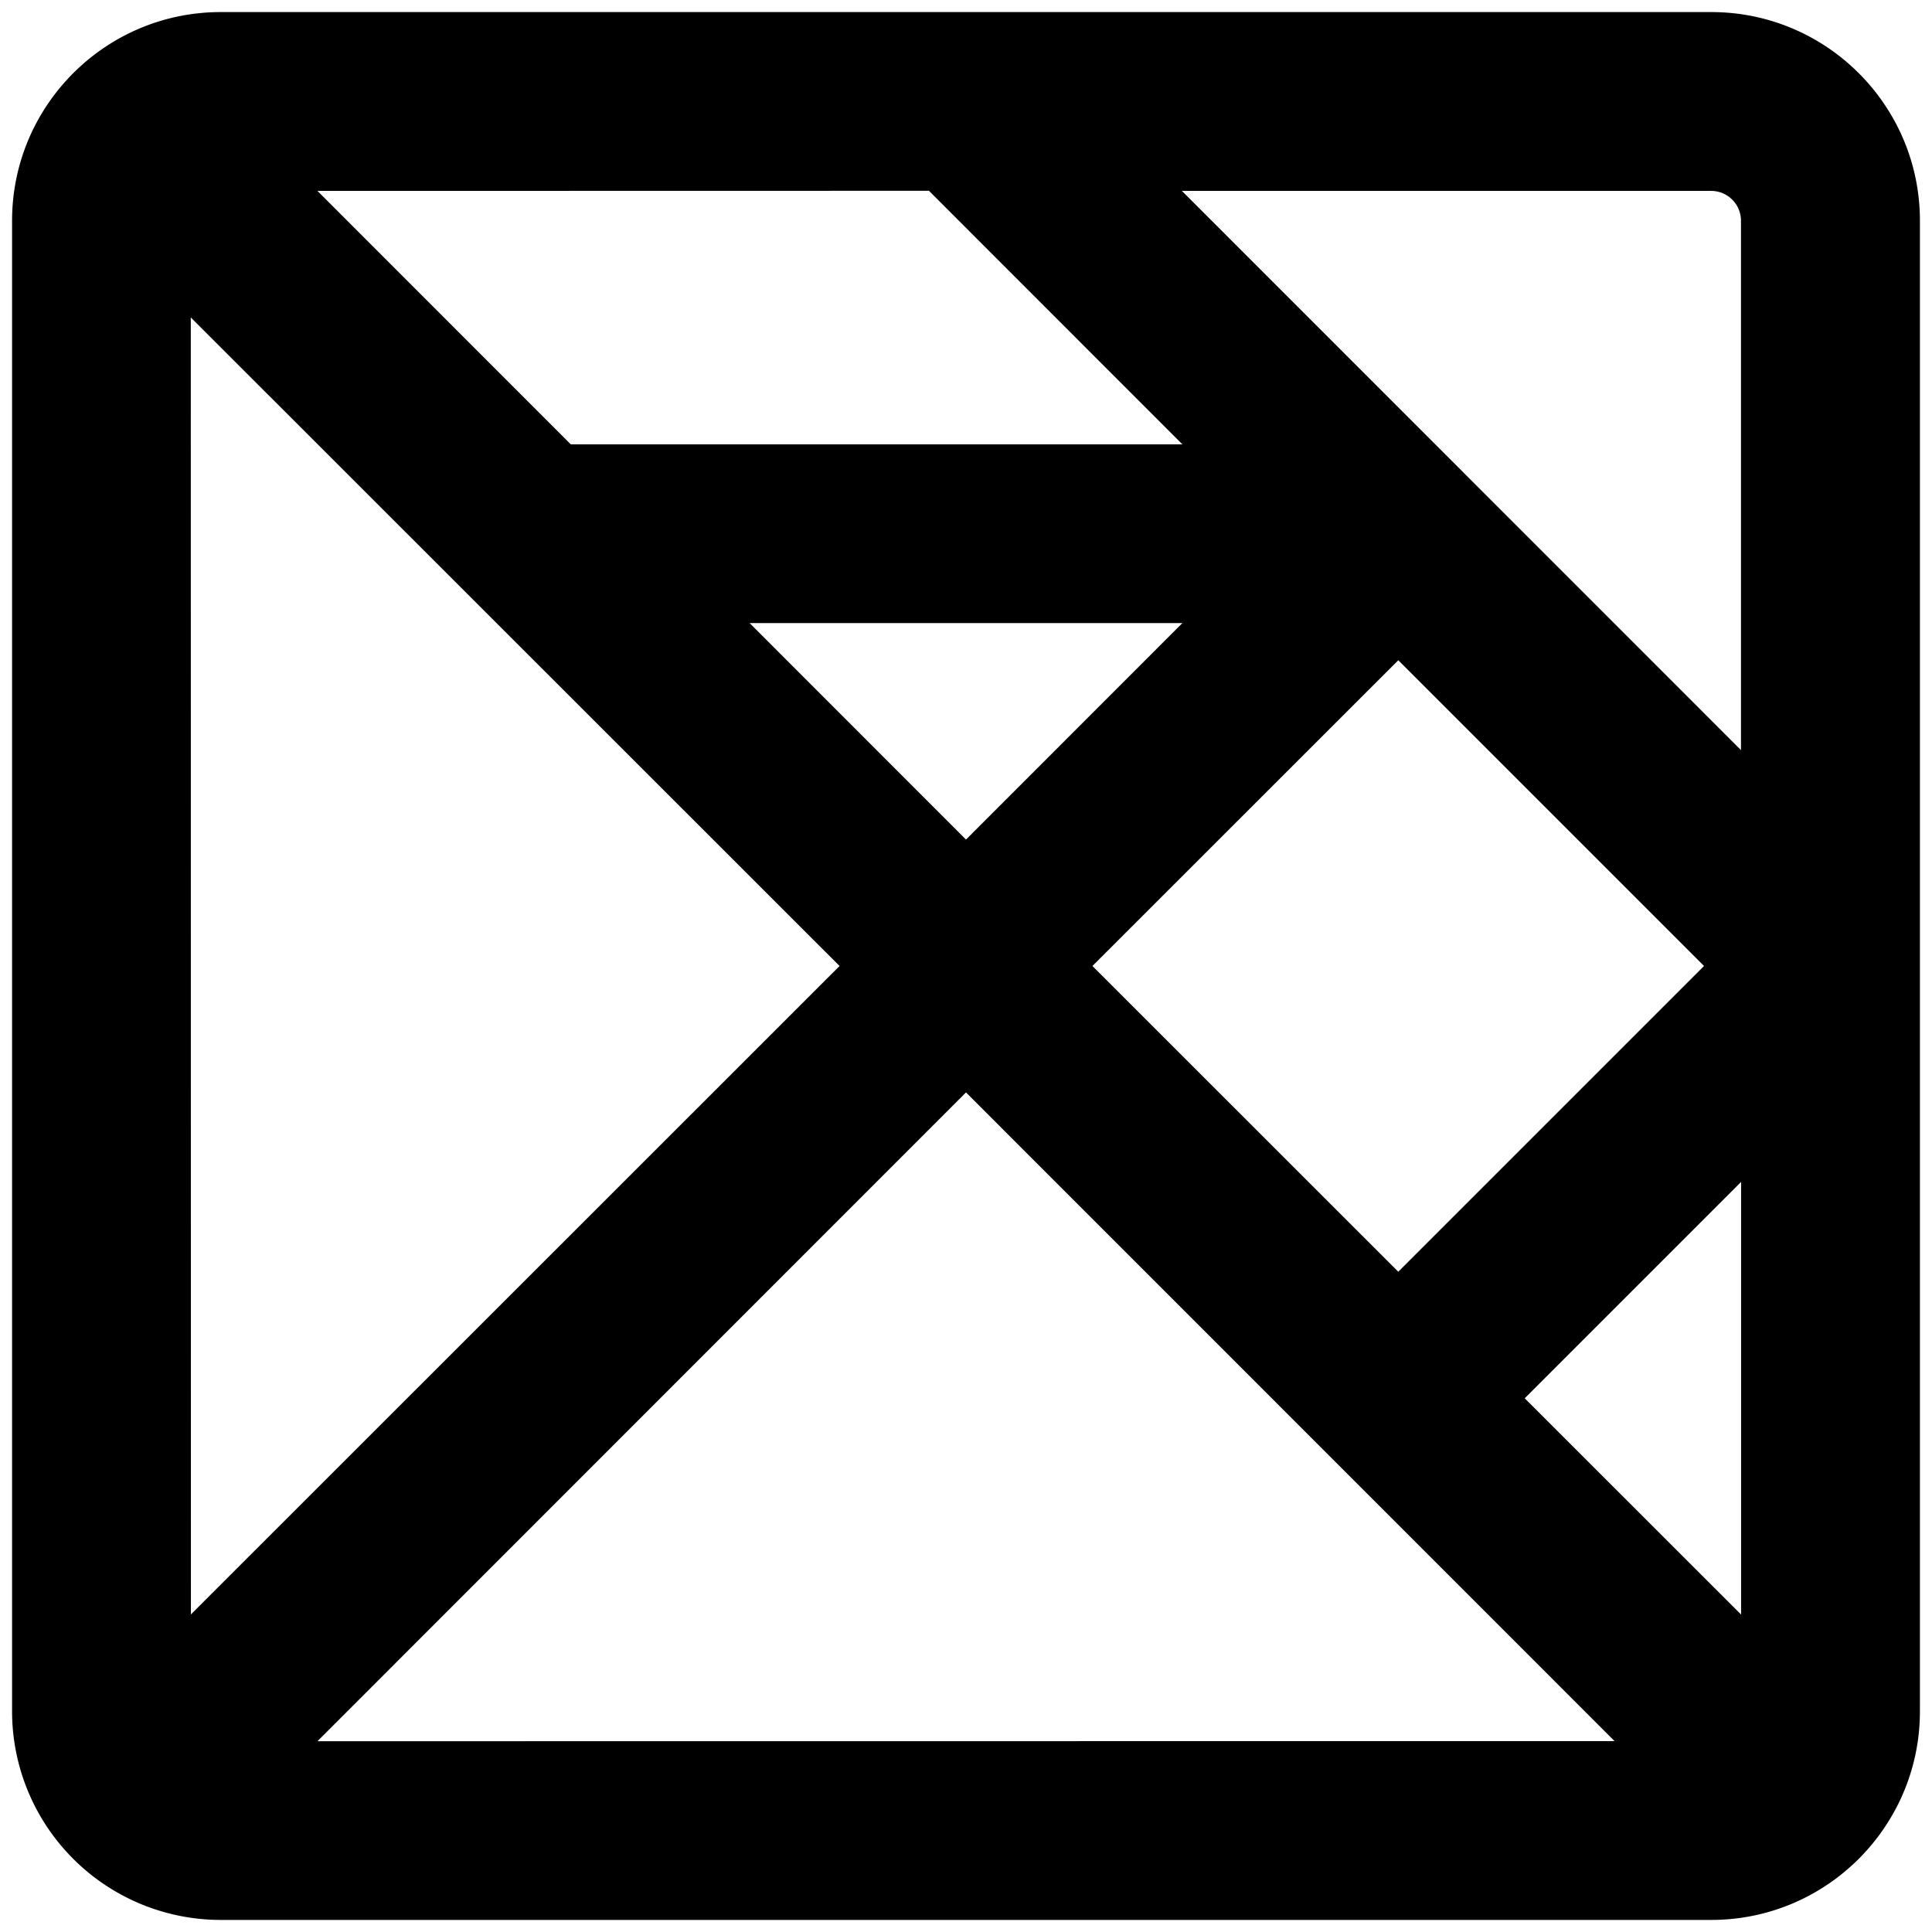
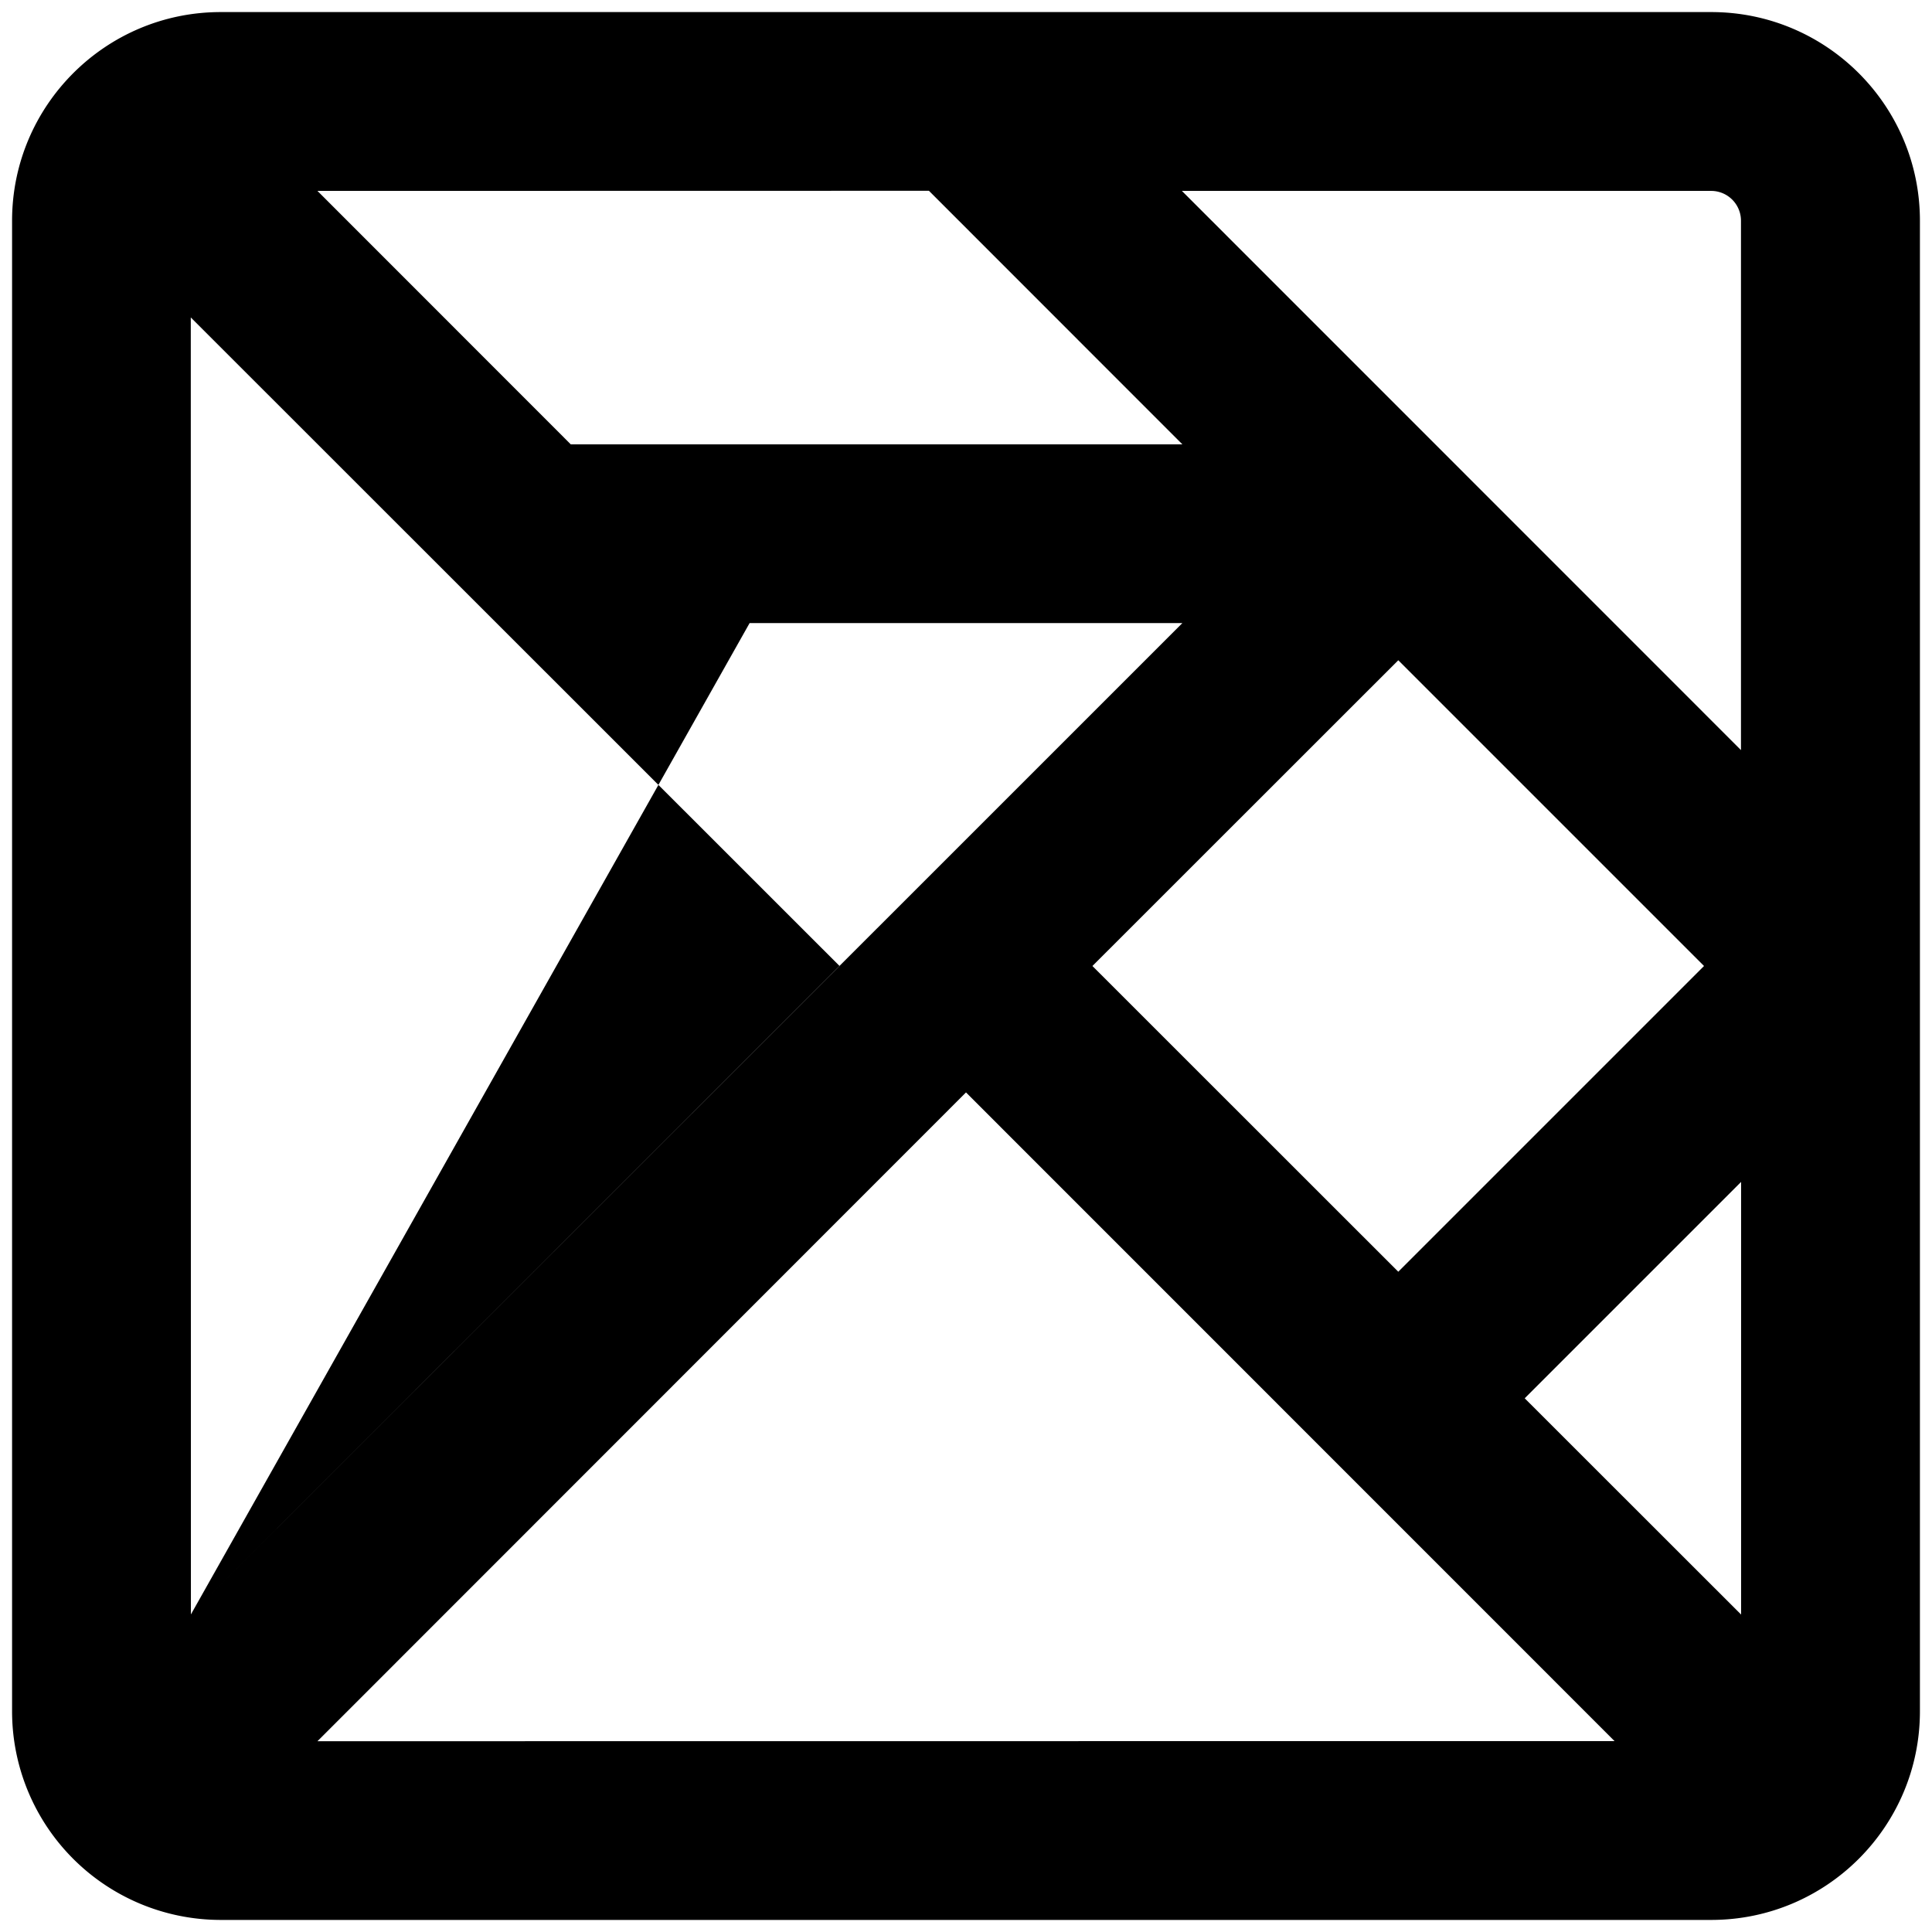
<svg xmlns="http://www.w3.org/2000/svg" width="800" height="800" viewBox="0 0 16 16">
-   <path fill="currentColor" d="M2.629 1.581L4.727 3.68h5.065l-2.099-2.1zm7.159 0l4.63 4.631V1.828a.247.247 0 0 0-.246-.247zM14.112 8L11.58 5.468L9.047 8l2.533 2.532zm-1.485 3.58l1.792 1.791V9.788zm.744 2.839L8 9.047L2.629 14.42zM1.581 13.37L6.953 8L1.58 2.629zM8 6.953L9.792 5.16H6.208zM.1 1.828C.1.874.874.1 1.828.1h12.344c.954 0 1.728.774 1.728 1.728v12.344c0 .954-.774 1.728-1.728 1.728H1.828A1.728 1.728 0 0 1 .1 14.172z" />
+   <path fill="currentColor" d="M2.629 1.581L4.727 3.68h5.065l-2.099-2.1zm7.159 0l4.63 4.631V1.828a.247.247 0 0 0-.246-.247zM14.112 8L11.58 5.468L9.047 8l2.533 2.532zm-1.485 3.58l1.792 1.791V9.788zm.744 2.839L8 9.047L2.629 14.42zM1.581 13.37L6.953 8L1.58 2.629zL9.792 5.16H6.208zM.1 1.828C.1.874.874.1 1.828.1h12.344c.954 0 1.728.774 1.728 1.728v12.344c0 .954-.774 1.728-1.728 1.728H1.828A1.728 1.728 0 0 1 .1 14.172z" />
</svg>